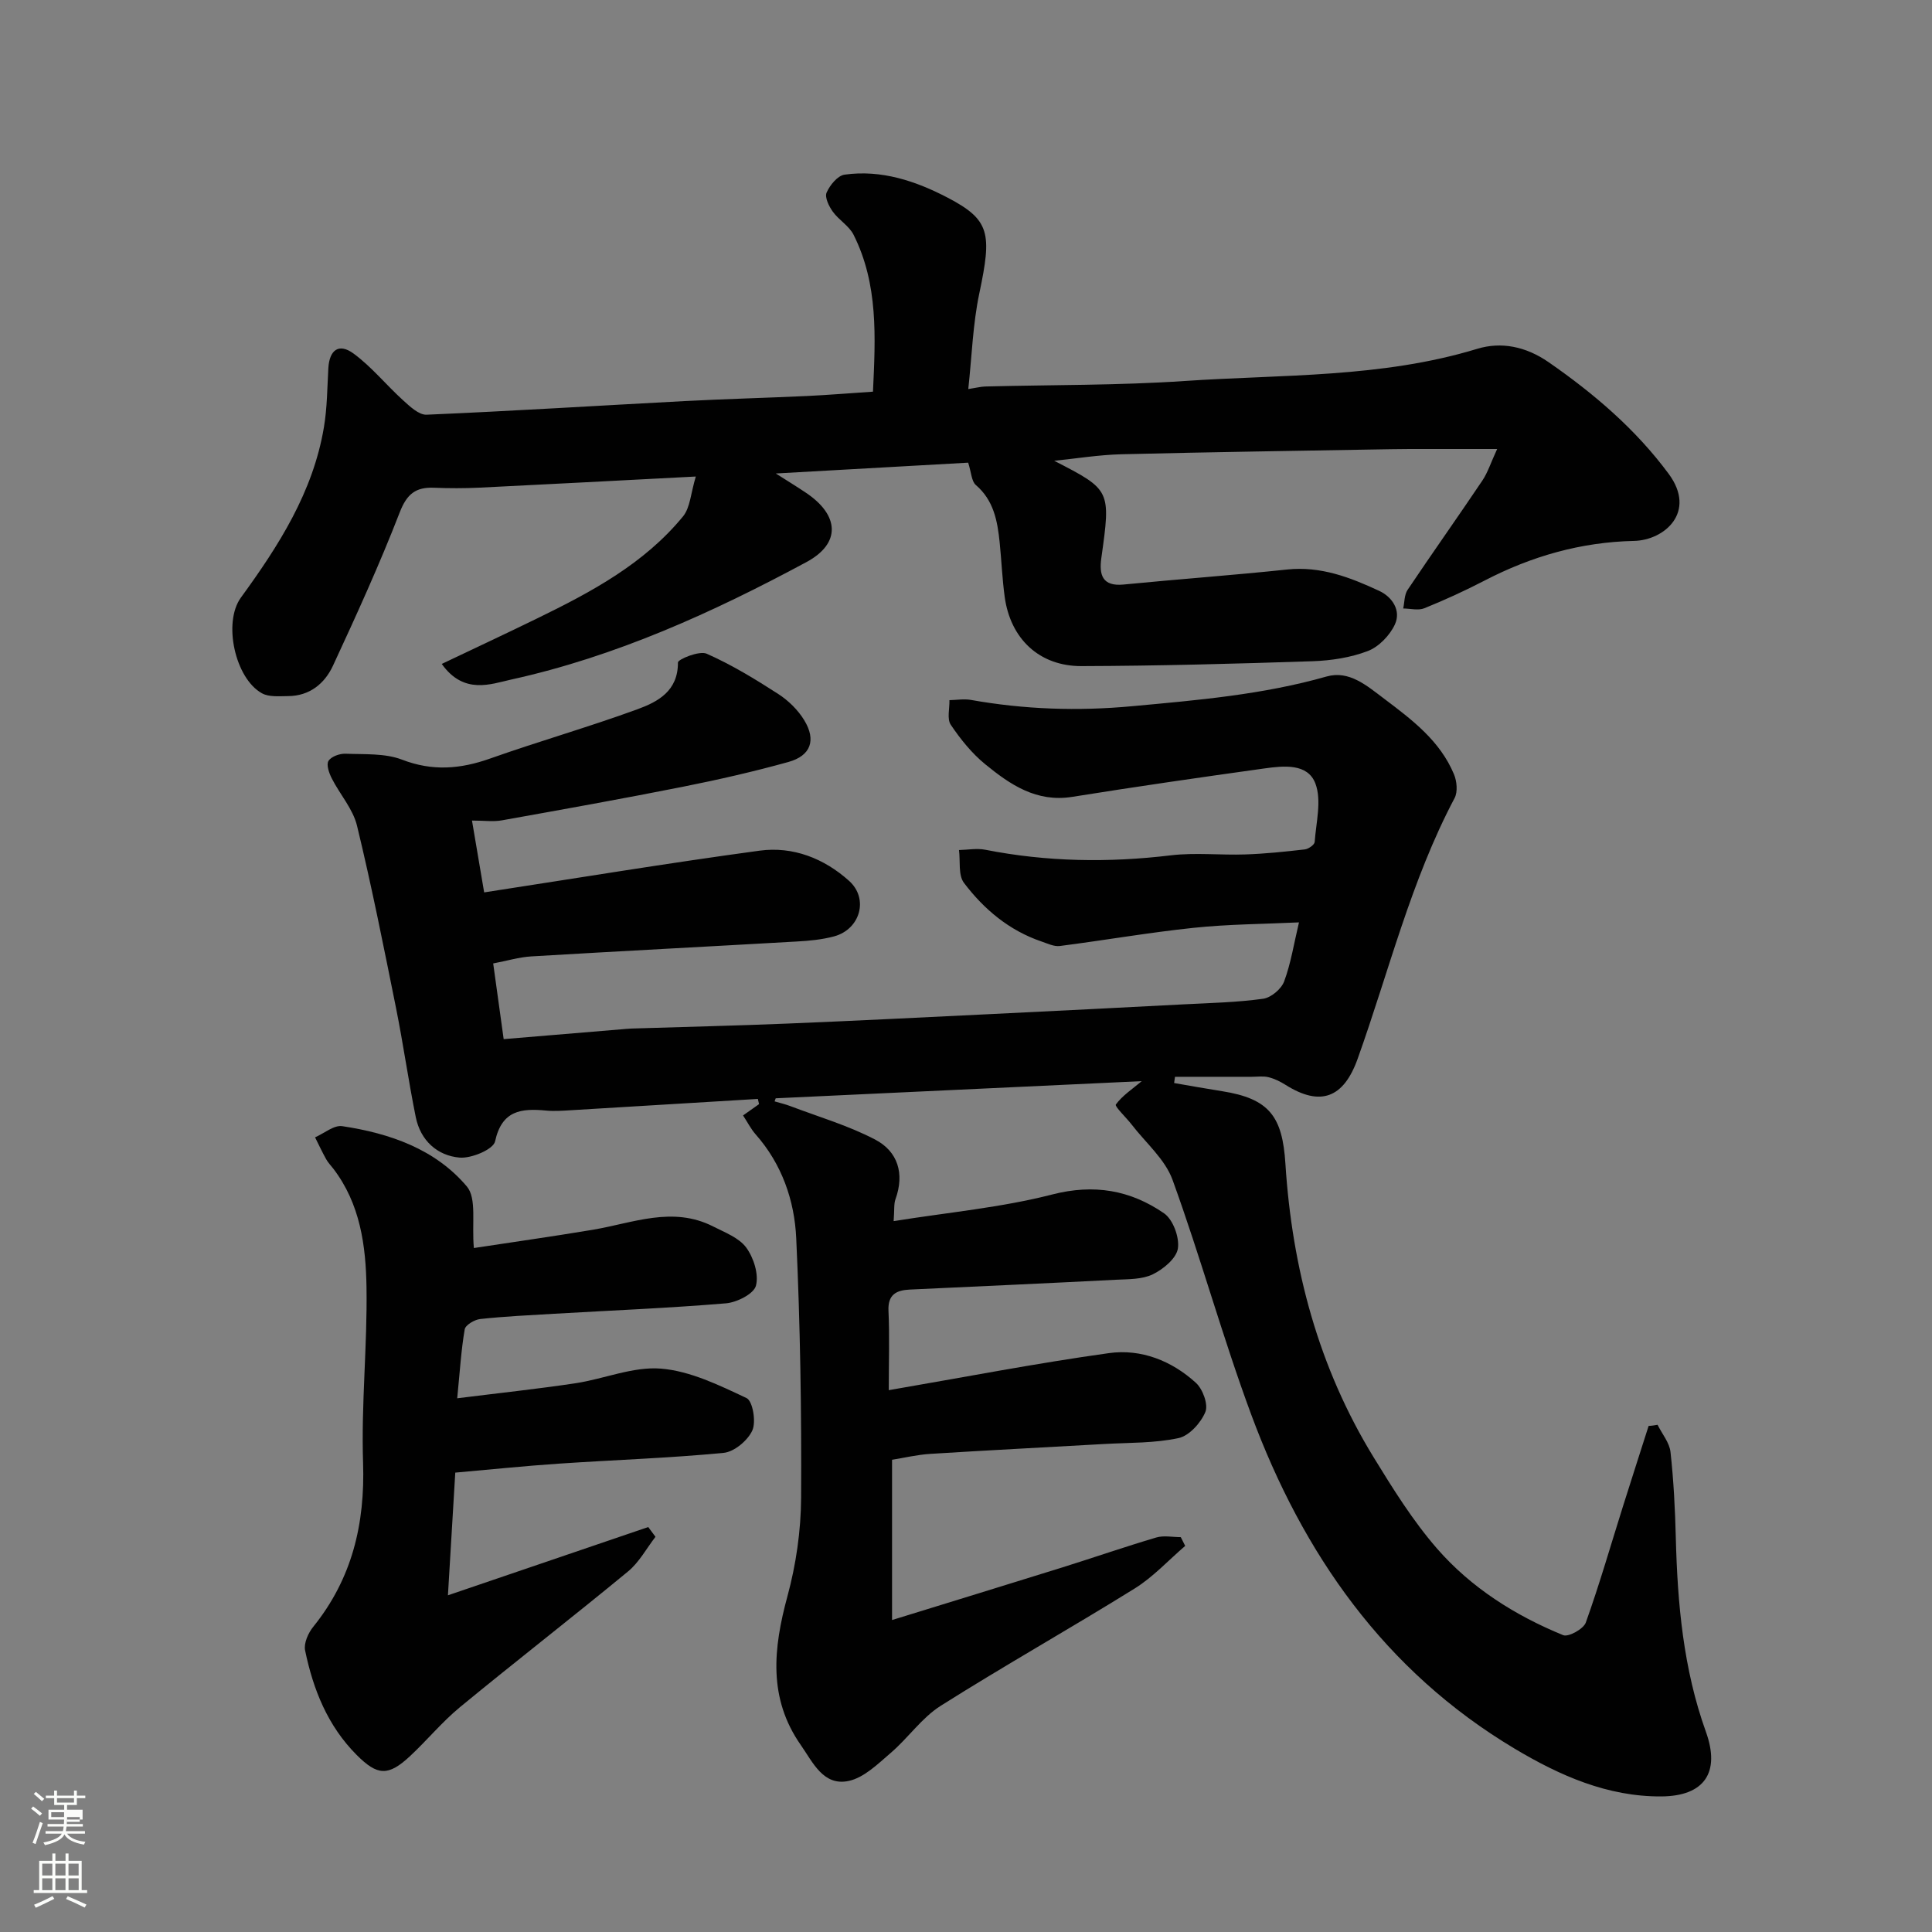
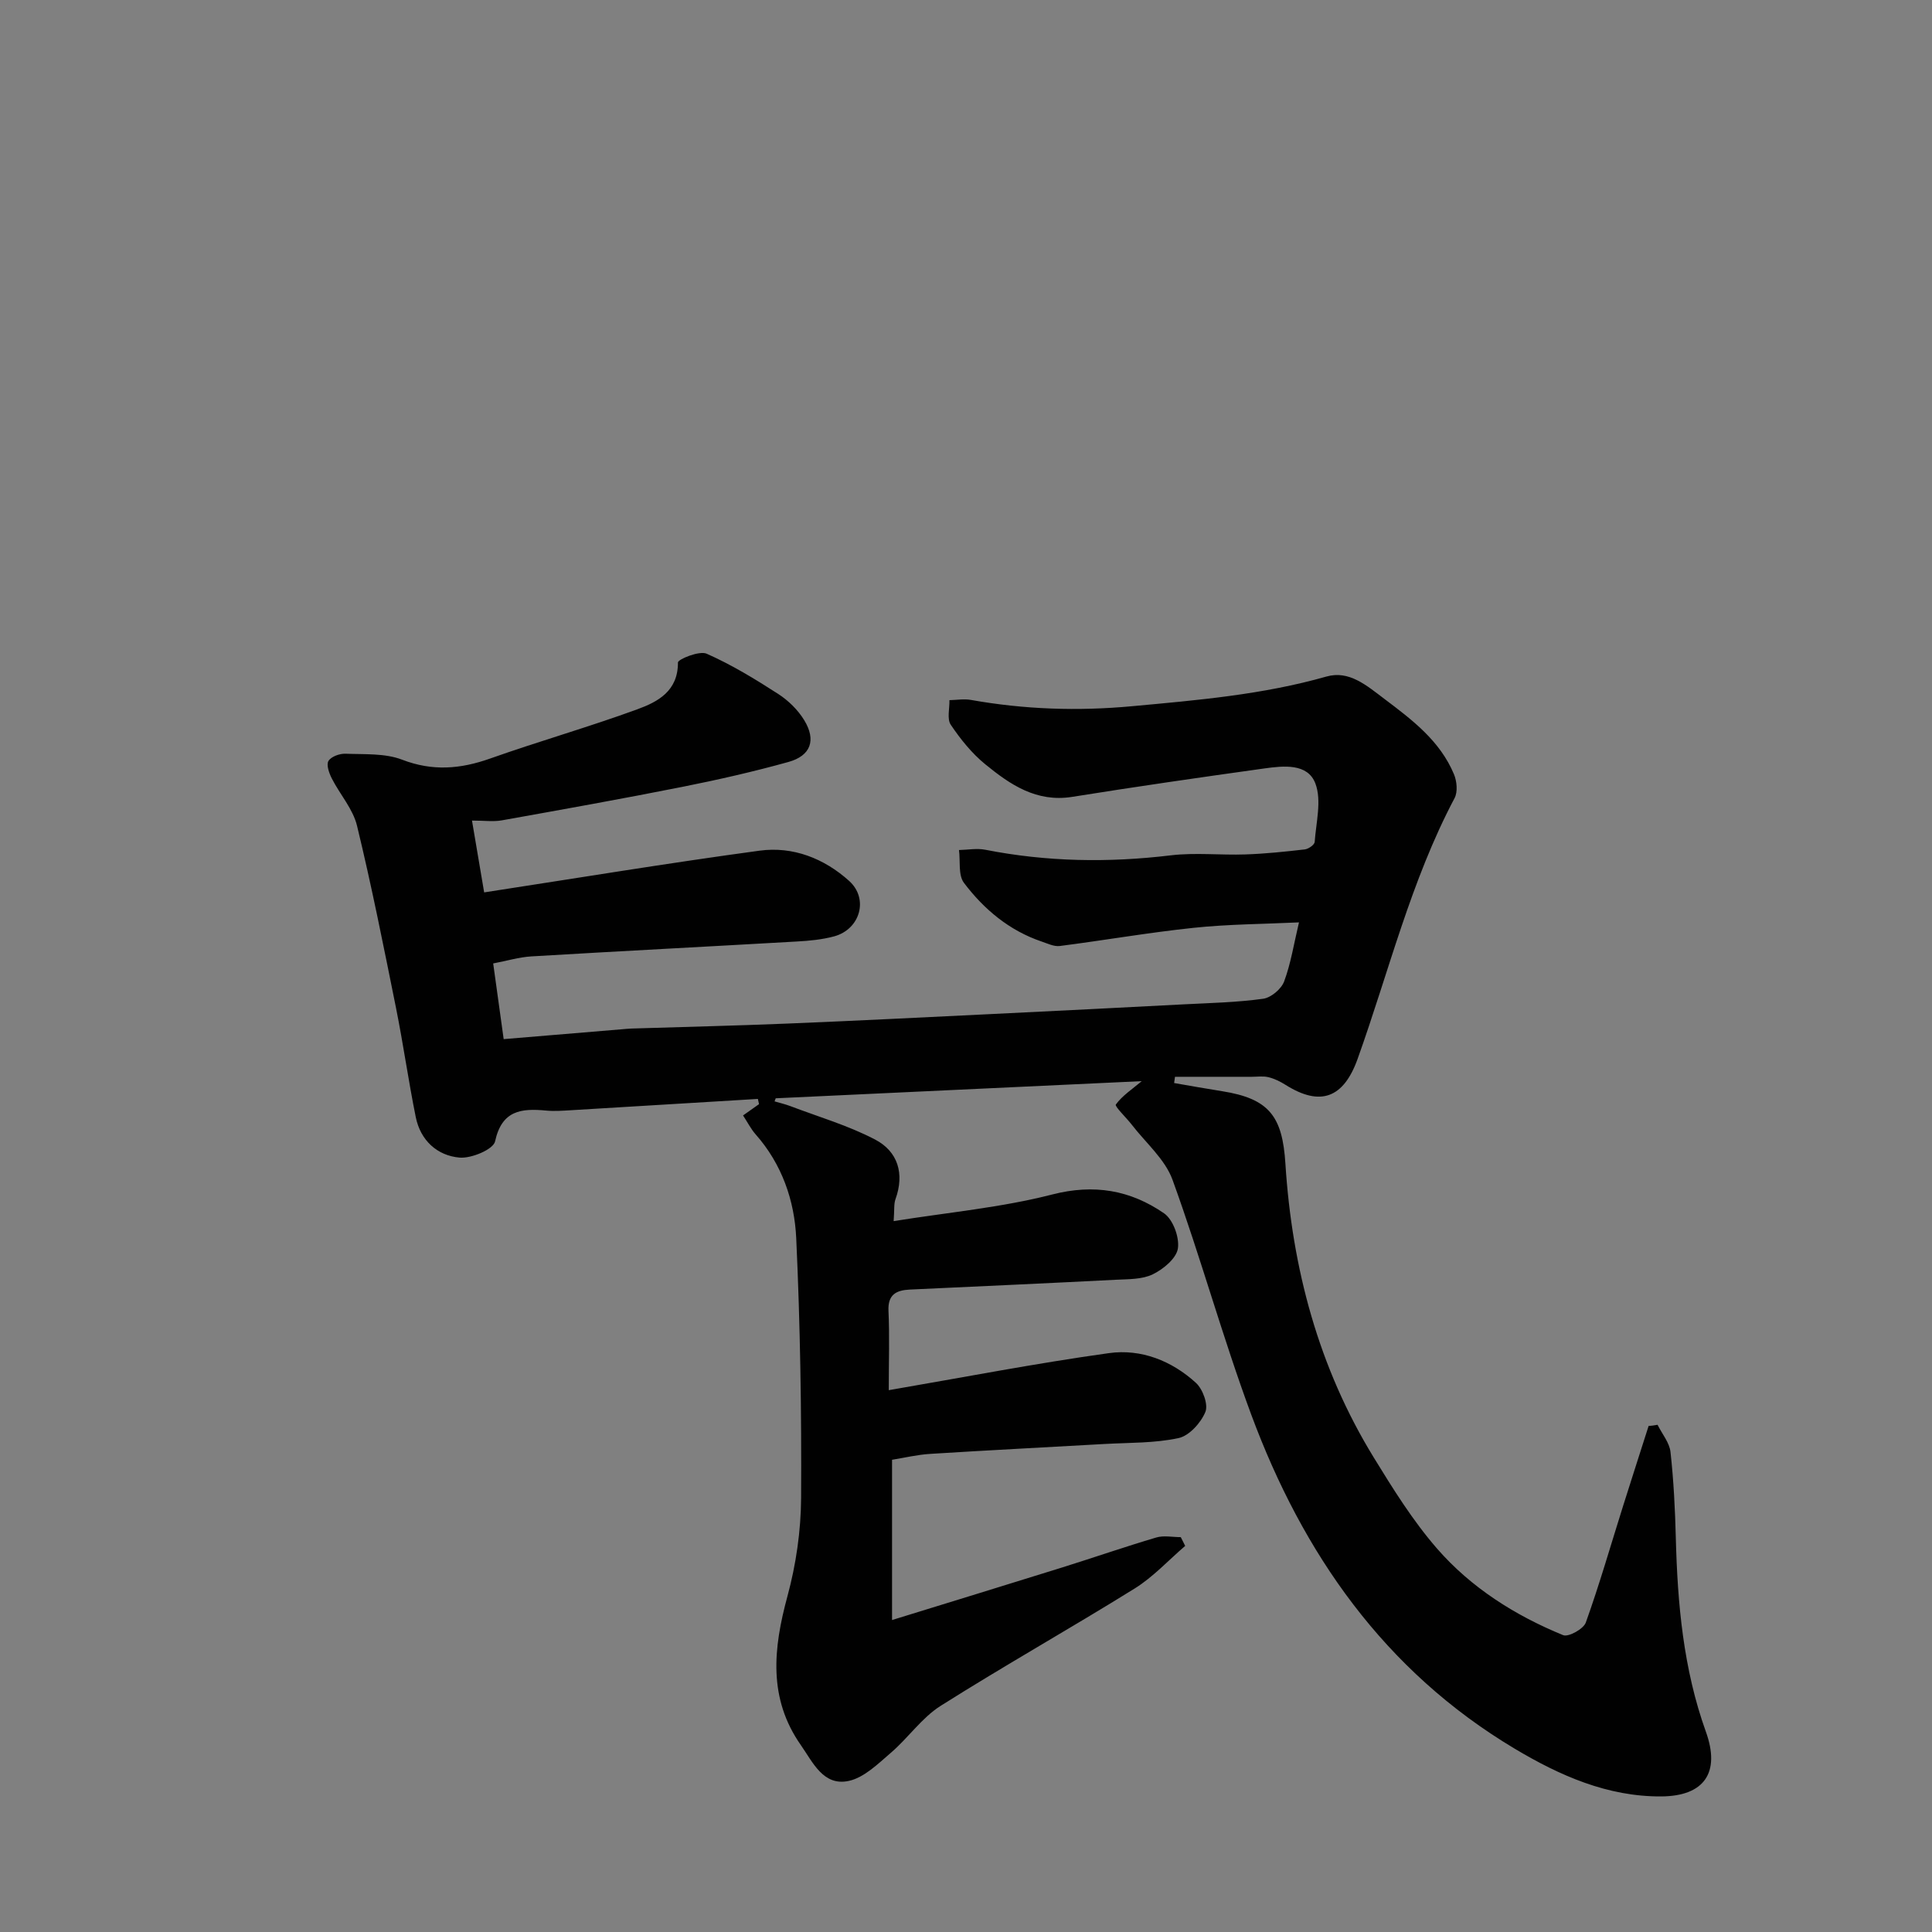
<svg xmlns="http://www.w3.org/2000/svg" enable-background="new 0 0 400 400" viewBox="0 0 400 400">
  <rect x="0" y="0" width="400" height="400" fill="#808080" stroke="none" />
-   <path d="m6.44 374.46.42-.45c.65.47 1.27.95 1.85 1.44l-.45.49c-.65-.56-1.25-1.06-1.82-1.48m.93 7.33-.63-.26c.55-1.36 1.05-2.8 1.52-4.33.19.1.38.19.59.27-.46 1.29-.95 2.73-1.48 4.32m-.38-10.38.44-.42c.43.34 1.01.82 1.74 1.44l-.49.49c-.53-.51-1.09-1.01-1.69-1.51m2.5.35h1.72v-1.04h.59v1.04h3.52v-1.04h.59v1.04h1.75v.53h-1.75v1.42h-2.03v.97h3.22v2.03h-3.24c0 .35-.01.66-.03.93h3.32v.53h-3.37c-.03.27-.08.58-.15.94h3.96v.53h-3.71c.67.92 1.93 1.48 3.79 1.68-.13.24-.23.44-.29.59-2.13-.38-3.48-1.08-4.04-2.12-.43.97-1.77 1.72-4.03 2.23-.09-.19-.2-.37-.33-.55 2.1-.42 3.37-1.03 3.81-1.83h-3.36v-.53h3.58c.08-.29.13-.61.16-.94h-3.33v-.53h3.39c.02-.27.04-.58.04-.93h-3.23v-2.03h3.25v-.97h-2.07v-1.42h-1.73zm1.12 3.44v1h2.65c.01-.3.02-.44.01-.4v-.25-.35zm1.19-2h3.52v-.91h-3.52zm4.71 3h-2.63v.59c0 .15-.01.28-.01.4h2.64v-1.99z" fill="#fbfcfa" />
-   <path d="m13.56 383.74h.63v1.52h2.72v6.07h1.13v.6h-11.06v-.6h1.13v-6.07h2.73v-1.52h.63v1.52h2.1v-1.52zm-2.69 8.83.38.56c-1.24.63-2.53 1.25-3.85 1.85-.1-.21-.21-.42-.34-.63 1.36-.55 2.63-1.15 3.81-1.78m-2.13-4.27h2.1v-2.45h-2.1zm0 3.04h2.1v-2.46h-2.1zm2.72-3.04h2.1v-2.45h-2.1zm0 3.04h2.1v-2.46h-2.1zm6.07 3.6c-1.41-.71-2.7-1.3-3.86-1.78l.35-.56c1.45.62 2.75 1.19 3.88 1.72zm-1.25-9.09h-2.1v2.45h2.1zm-2.09 5.49h2.1v-2.46h-2.1z" fill="#fbfcfa" />
  <g fill="#010101">
    <path d="m343.18 294.99c.93 1.88 2.47 3.69 2.68 5.64.65 5.9.95 11.85 1.1 17.79.35 13.65 1.56 27.14 6.23 40.13 3.02 8.4-.29 13.32-9.23 13.38-11.14.07-21.03-4.31-30.37-9.89-26.97-16.11-43.86-40.36-54.55-69.2-5.93-16-10.45-32.53-16.28-48.57-1.55-4.27-5.55-7.66-8.46-11.44-1.13-1.46-3.56-3.77-3.28-4.15 1.36-1.86 3.43-3.21 5.37-4.84-24.98 1.17-50.39 2.36-75.79 3.55-.08.21-.15.43-.23.64 1.08.32 2.19.57 3.24.97 5.9 2.24 12.04 4.03 17.59 6.94 4.69 2.46 6.11 7.05 4.2 12.34-.36.99-.2 2.16-.38 4.54 11.36-1.82 22.3-2.81 32.81-5.51 8.71-2.24 16.21-.9 23.17 3.89 1.86 1.28 3.22 4.98 2.87 7.28-.31 2.05-3.01 4.29-5.19 5.35-2.22 1.08-5.08 1-7.68 1.13-14.2.73-28.4 1.37-42.6 2.03-2.82.13-4.61 1.01-4.45 4.42.24 5.12.06 10.25.06 16.41 15.66-2.69 30.56-5.58 45.58-7.67 6.65-.93 13.01 1.58 18.02 6.16 1.42 1.3 2.58 4.49 1.95 6.02-.93 2.25-3.34 4.93-5.55 5.41-4.96 1.07-10.19.93-15.31 1.22-12.03.69-24.07 1.29-36.1 2.05-2.74.17-5.45.83-7.91 1.22v33.18c12.29-3.8 23.75-7.3 35.18-10.87 6.52-2.04 12.98-4.28 19.53-6.22 1.56-.46 3.37-.07 5.07-.07.3.6.61 1.21.91 1.81-3.46 2.97-6.62 6.43-10.44 8.81-13.29 8.26-26.95 15.94-40.18 24.3-3.91 2.47-6.72 6.64-10.3 9.71-2.67 2.29-5.54 5.15-8.73 5.84-5.27 1.14-7.43-3.85-9.92-7.41-6.81-9.72-5.71-20.03-2.78-30.82 1.78-6.56 2.79-13.54 2.83-20.34.1-17.93-.18-35.88-1.01-53.79-.36-7.83-2.97-15.35-8.4-21.5-.96-1.08-1.63-2.42-2.61-3.92 1.16-.82 2.24-1.58 3.31-2.34-.08-.36-.16-.72-.24-1.08-12.95.79-25.91 1.58-38.86 2.35-1.66.1-3.35.22-4.99.06-5.11-.48-9.16-.08-10.56 6.38-.36 1.66-4.89 3.56-7.33 3.36-4.65-.4-8.11-3.55-9.09-8.38-1.52-7.51-2.58-15.1-4.09-22.61-2.54-12.6-5.04-25.22-8.07-37.71-.84-3.49-3.55-6.5-5.23-9.81-.56-1.1-1.17-2.84-.68-3.62.56-.91 2.32-1.54 3.53-1.49 3.93.16 8.16-.13 11.7 1.23 6.31 2.43 12.07 1.95 18.23-.23 10.1-3.58 20.43-6.52 30.49-10.2 4.22-1.54 8.44-3.76 8.4-9.69 0-.66 4.43-2.49 5.94-1.82 5.16 2.28 10.05 5.26 14.81 8.33 2.11 1.36 4.09 3.3 5.39 5.43 2.53 4.14 1.37 7.37-3.27 8.66-7.2 2-14.52 3.67-21.85 5.13-12.47 2.48-24.99 4.72-37.51 6.96-1.75.31-3.6.04-6.15.04.85 4.99 1.59 9.39 2.52 14.87 19.32-2.97 38.14-6.08 57.04-8.64 6.89-.93 13.34 1.6 18.52 6.26 4.11 3.7 2.29 10.03-3.12 11.49-2.5.67-5.15.92-7.74 1.06-18.3 1.05-36.61 1.99-54.9 3.08-2.57.15-5.11.93-7.93 1.46.71 5.1 1.41 10.18 2.17 15.67 8.45-.7 16.46-1.37 24.47-2.04.66-.05 1.32-.13 1.98-.15 10.77-.34 21.54-.59 32.3-1.03 14.21-.58 28.41-1.3 42.61-1.99 13.2-.64 26.41-1.31 39.61-2 5.44-.28 10.91-.4 16.28-1.15 1.63-.23 3.76-2.02 4.34-3.59 1.4-3.77 2.02-7.83 3.07-12.22-7.42.35-14.67.37-21.85 1.13-9.26.97-18.45 2.58-27.68 3.76-1.19.15-2.52-.51-3.74-.92-6.7-2.27-11.94-6.66-16.09-12.15-1.22-1.61-.73-4.5-1.03-6.8 1.82-.04 3.7-.4 5.44-.06 12.74 2.51 25.5 2.71 38.39 1.16 5.09-.61 10.32-.01 15.48-.19 4.11-.14 8.21-.57 12.29-1.04.76-.09 2-.96 2.04-1.54.29-4.06 1.48-8.58.15-12.1-1.6-4.24-6.63-3.67-10.58-3.12-13.27 1.85-26.53 3.76-39.76 5.88-7.41 1.19-12.87-2.54-18.03-6.76-2.77-2.26-5.11-5.18-7.12-8.16-.82-1.21-.23-3.37-.28-5.1 1.48-.03 3.01-.3 4.44-.05 11.08 1.97 22.09 2.35 33.4 1.3 13.57-1.25 27.03-2.39 40.22-6.14 4.67-1.33 8.28 1.83 11.94 4.59 5.81 4.38 11.55 8.7 14.45 15.62.61 1.44.82 3.66.14 4.95-9.07 17.13-13.61 35.93-20.08 54-2.91 8.12-7.71 9.92-14.92 5.38-1.09-.69-2.31-1.29-3.55-1.59-1.1-.27-2.32-.08-3.49-.08-5.28 0-10.56 0-15.85 0-.06.43-.12.86-.18 1.29 3.31.57 6.61 1.17 9.93 1.69 9.8 1.55 12.49 5.24 13.11 15.01 1.38 21.63 6.85 42.18 18.28 60.81 4 6.52 8.1 13.11 13.1 18.86 7.07 8.12 16.16 13.86 26.12 17.94 1.09.45 4.21-1.27 4.69-2.6 2.85-7.95 5.18-16.08 7.72-24.14 1.74-5.53 3.53-11.05 5.29-16.58.6-.02 1.22-.12 1.85-.23z" />
-     <path d="m200.45 95.79c-12.65.71-25.99 1.46-39.83 2.24 2.33 1.48 4.27 2.67 6.17 3.94 7.03 4.67 7.36 10.54.18 14.4-19.43 10.46-39.51 19.57-61.16 24.33-4.16.92-9.77 3.19-14.35-3.24 6.74-3.21 13.3-6.27 19.81-9.45 11.16-5.44 22.1-11.29 30.14-21.09 1.5-1.83 1.6-4.81 2.65-8.26-16.02.83-30.37 1.6-44.72 2.3-3.16.15-6.34.15-9.5.02-3.78-.15-5.61 1.3-7.08 5.1-4.17 10.75-8.96 21.27-13.82 31.74-1.72 3.71-4.84 6.28-9.3 6.3-1.83.01-3.95.23-5.42-.59-5.54-3.07-8.1-14.65-4.34-19.81 7.83-10.75 14.93-21.84 17.18-35.24.68-4.02.69-8.16.92-12.25.22-3.79 2.18-5.26 5.22-3.03 3.77 2.77 6.79 6.54 10.28 9.7 1.4 1.27 3.26 3.03 4.84 2.96 17.81-.76 35.61-1.88 53.42-2.82 8.43-.44 16.87-.66 25.3-1.05 4.44-.21 8.86-.58 13.7-.9.52-11.25 1.13-22.23-4.02-32.49-.93-1.84-3.06-3.05-4.3-4.78-.8-1.11-1.71-2.98-1.28-3.95.67-1.53 2.28-3.51 3.72-3.71 7.64-1.08 14.81 1.35 21.37 4.78 8.79 4.6 9.14 7.39 6.53 19.78-1.35 6.37-1.54 12.99-2.29 19.83 1.73-.27 2.61-.5 3.5-.53 13.77-.36 27.57-.21 41.29-1.14 20.26-1.37 40.77-.62 60.58-6.66 4.95-1.51 10.06-.51 14.79 2.77 9.43 6.54 18.03 13.89 24.85 23.11 5.85 7.92-.88 13.75-7.17 13.89-10.99.24-21.24 3.17-30.96 8.22-4.05 2.1-8.22 4.01-12.45 5.72-1.26.51-2.91.06-4.38.05.28-1.3.22-2.83.91-3.86 5.09-7.59 10.38-15.04 15.48-22.63 1.12-1.67 1.74-3.68 3.06-6.53-5.59 0-10.05 0-14.5 0-2.5 0-5-.01-7.5.04-18.6.33-37.2.59-55.8 1.05-4.72.12-9.42.9-13.91 1.35 11.74 6.04 11.73 6.04 9.76 20.13-.48 3.45.17 5.93 4.62 5.49 11.28-1.11 22.59-1.92 33.86-3.11 6.93-.73 13.05 1.63 19.04 4.42 2.72 1.26 4.59 4.08 3.25 6.97-1.05 2.26-3.32 4.62-5.6 5.49-3.58 1.37-7.61 1.98-11.48 2.11-15.93.53-31.86.96-47.8 1.01-8.75.03-14.72-5.68-15.9-14.34-.51-3.73-.66-7.52-1.04-11.27-.46-4.44-1.22-8.7-4.94-11.89-.9-.79-.93-2.61-1.58-4.62z" />
-     <path d="m98.11 258.39c7.68-1.17 16.17-2.37 24.62-3.78 8.3-1.39 16.52-4.96 24.93-.68 2.43 1.24 5.34 2.33 6.84 4.37 1.54 2.1 2.63 5.54 2.01 7.89-.45 1.7-3.95 3.46-6.21 3.65-11.84.99-23.72 1.47-35.59 2.16-5.1.3-10.21.54-15.29 1.09-1.18.13-3.06 1.24-3.21 2.15-.74 4.33-1 8.73-1.55 14.26 8.69-1.09 16.61-1.93 24.47-3.11 5.96-.9 11.96-3.51 17.74-3.03 6.06.5 12.05 3.44 17.7 6.1 1.27.6 2.01 4.91 1.19 6.7-.94 2.08-3.75 4.43-5.94 4.64-11.33 1.09-22.72 1.46-34.08 2.23-7.16.48-14.29 1.23-21.48 1.86-.52 8.67-1 16.72-1.52 25.4 14.31-4.88 27.89-9.51 41.47-14.13.5.67 1 1.34 1.5 2.02-1.87 2.42-3.38 5.28-5.68 7.17-11.5 9.49-23.29 18.62-34.8 28.1-3.71 3.06-6.81 6.85-10.34 10.14-4.5 4.18-6.72 4.09-11.05-.25-5.99-6-9-13.54-10.67-21.63-.31-1.48.64-3.62 1.69-4.91 8.04-9.97 10.73-21.29 10.31-33.98-.4-12.08.9-24.2.71-36.29-.13-8.64-1.31-17.31-6.88-24.58-.5-.65-1.09-1.25-1.48-1.96-.82-1.48-1.54-3.01-2.29-4.52 1.89-.82 3.91-2.57 5.63-2.31 9.85 1.48 19.27 4.75 25.8 12.49 2.08 2.48.98 7.65 1.45 12.74z" />
  </g>
</svg>